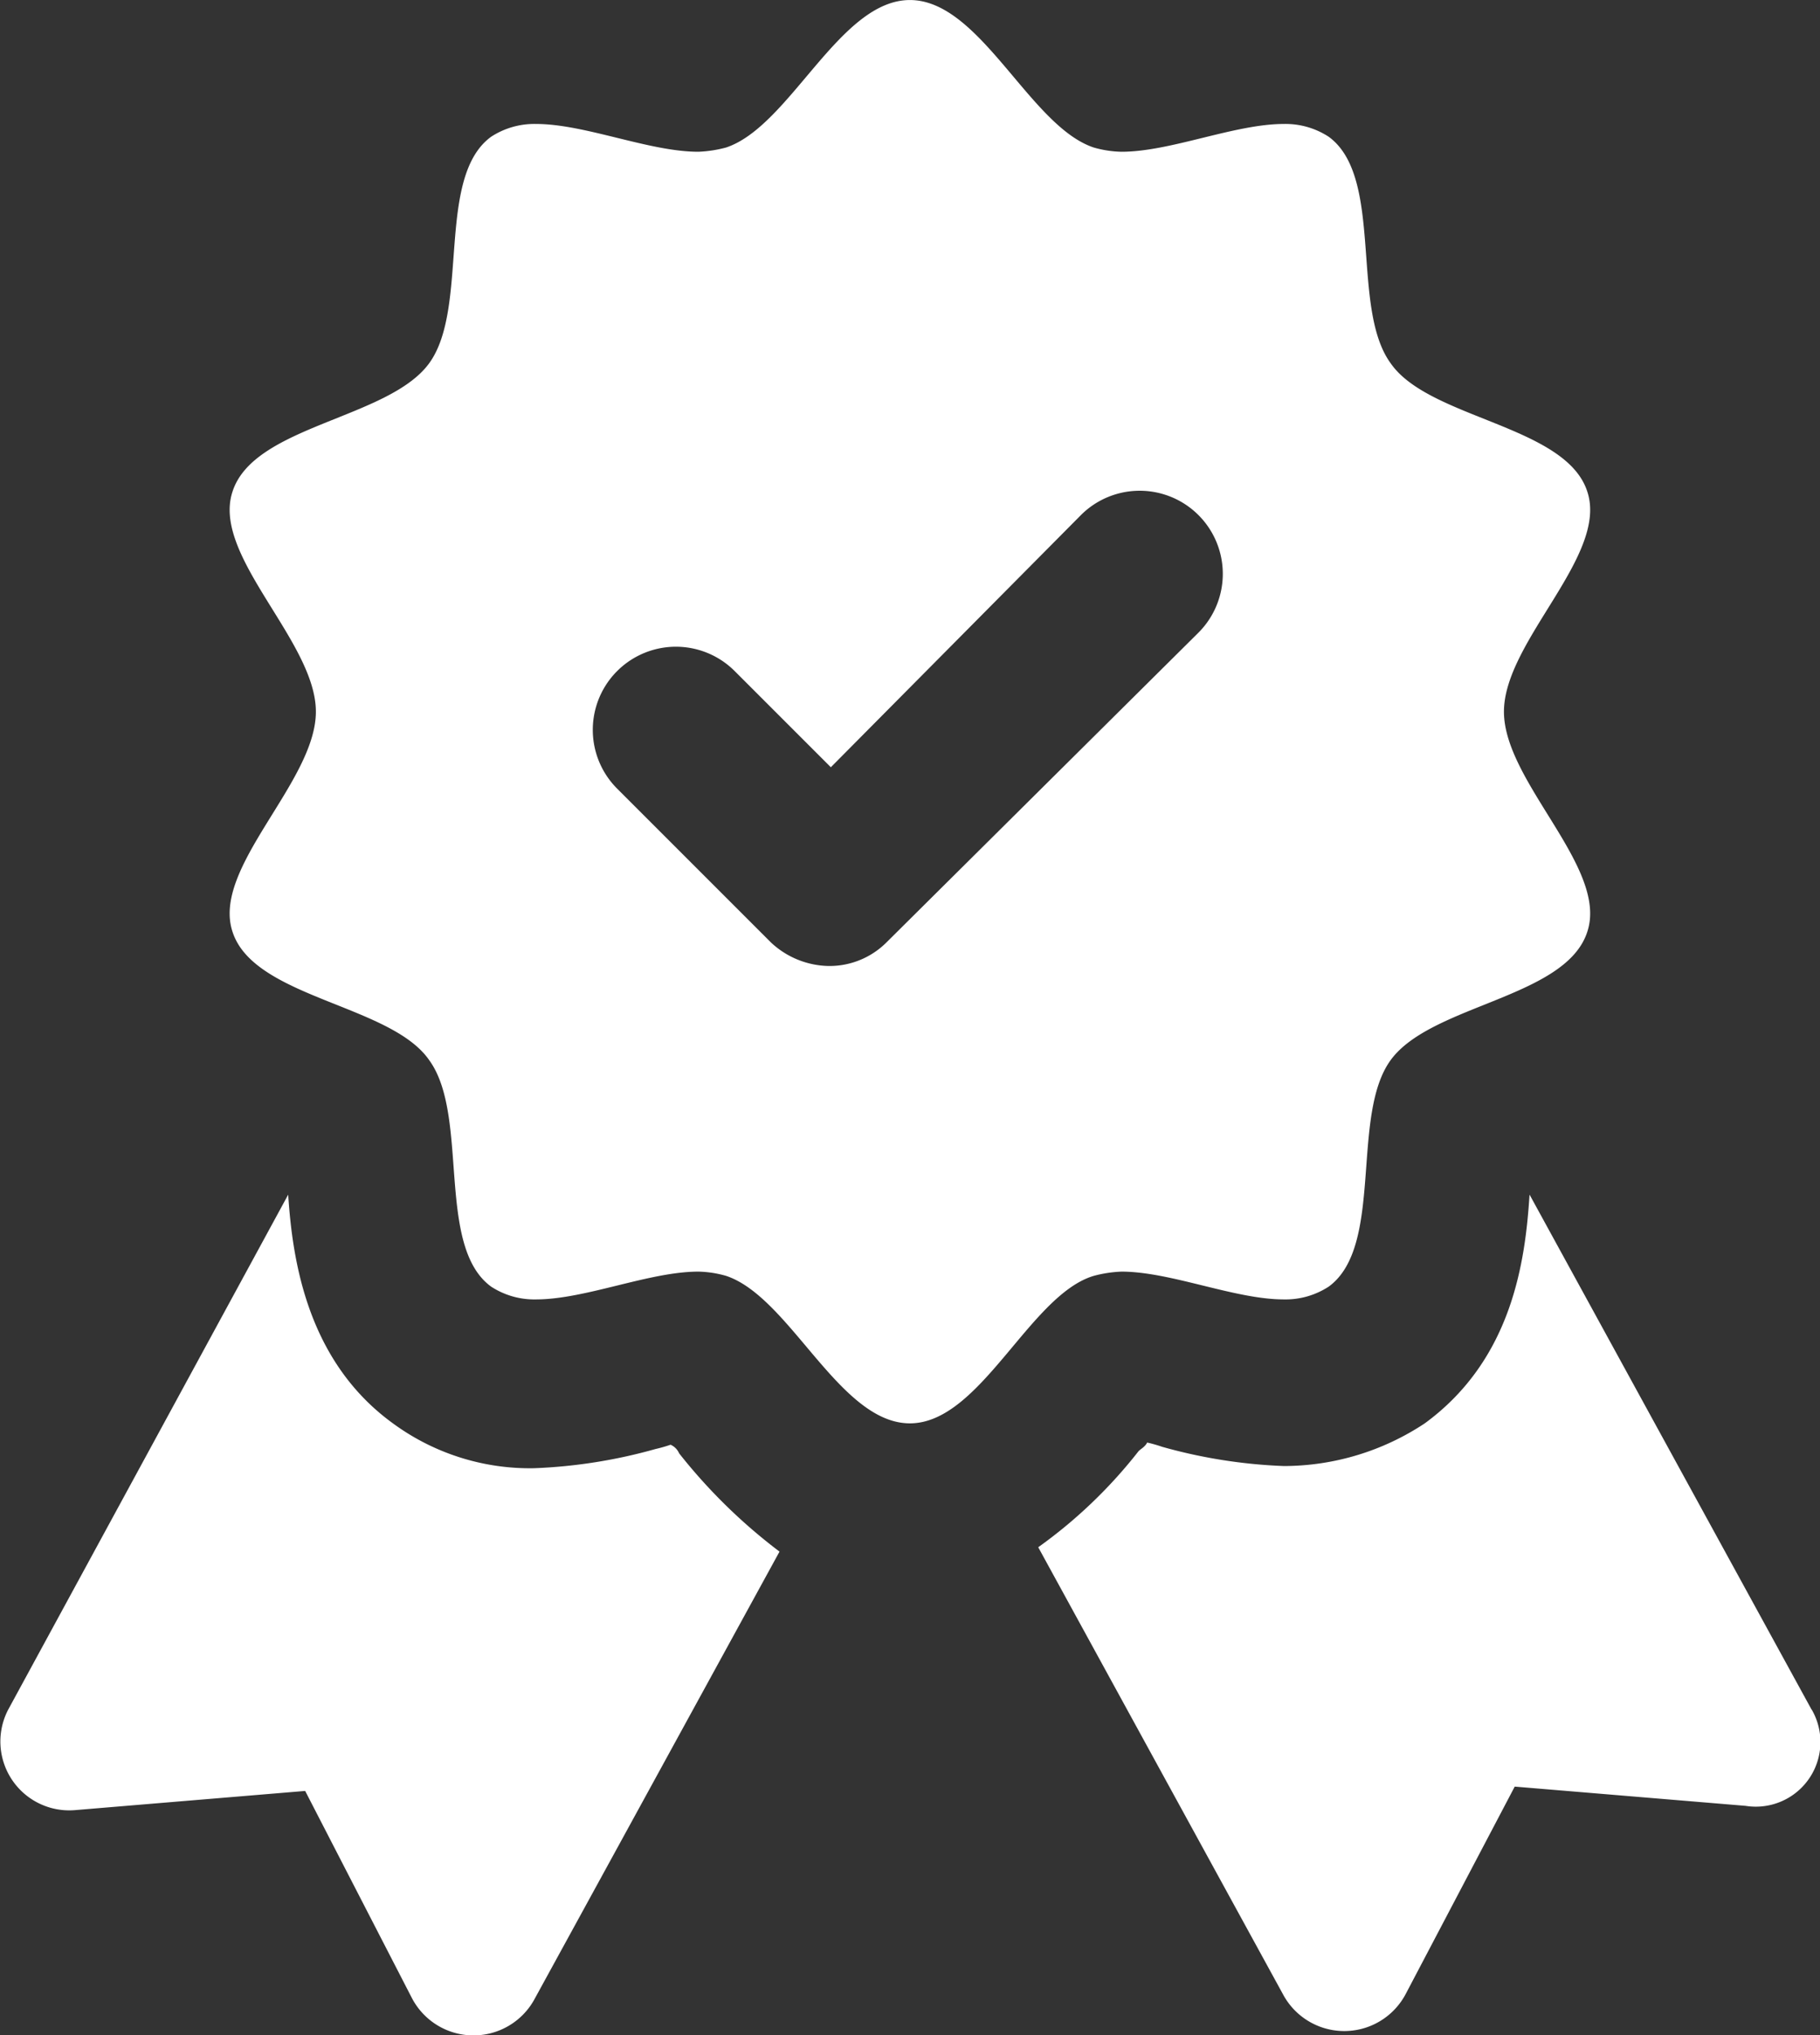
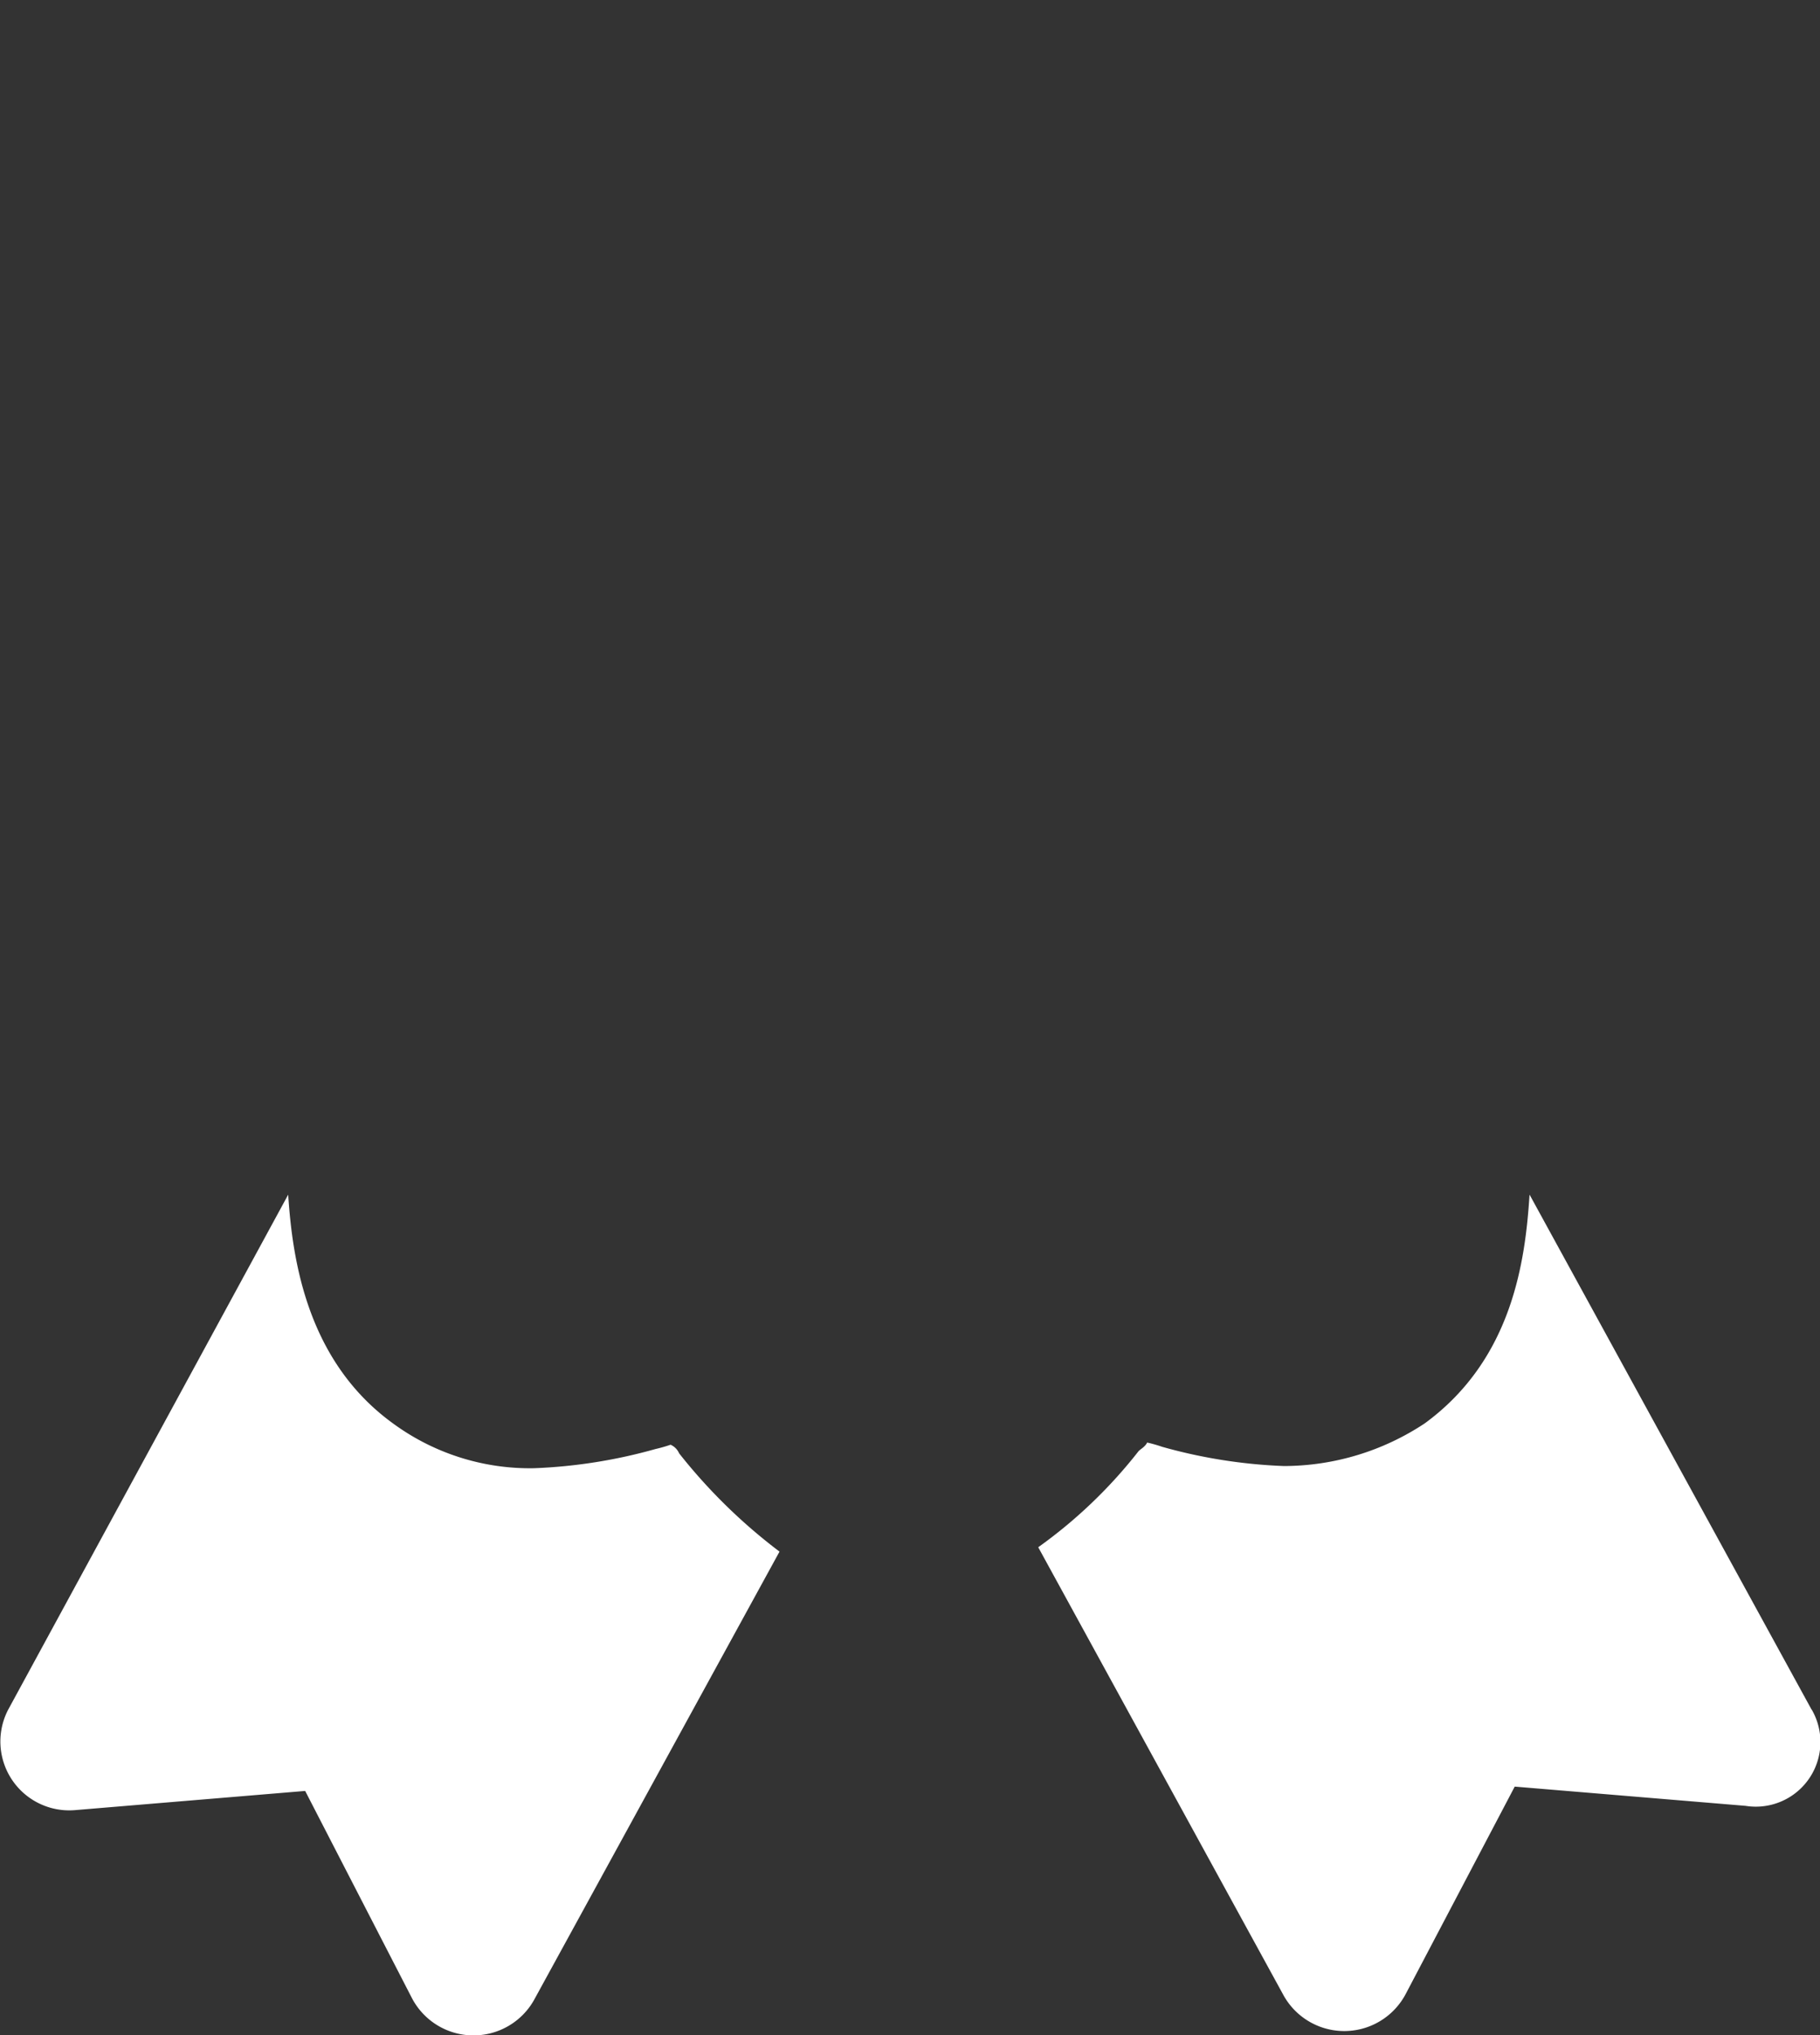
<svg xmlns="http://www.w3.org/2000/svg" width="51.671" height="57.777" viewBox="0 0 51.671 57.777">
  <rect x="0" y="0" width="51.671" height="57.777" fill="#333333" stroke="none" />
  <g transform="translate(-111.548 -13.438)">
    <path d="M130.828,333.819a.473.473,0,0,0-.242-.242,3.947,3.947,0,0,1-.425.121,14.754,14.754,0,0,1-3.458.546,6.57,6.57,0,0,1-4-1.274c-2.426-1.759-2.851-4.611-2.973-6.492L111.779,341.1a1.955,1.955,0,0,0,1.881,2.851l6.552-.546,3.033,5.885a1.972,1.972,0,0,0,3.458.061l6.976-12.74a15.612,15.612,0,0,1-2.851-2.791Z" transform="translate(0 -279.127)" fill="#fff" />
    <path d="M405.559,341.1l-8.008-14.621c-.121,1.881-.485,4.671-2.973,6.492a7.262,7.262,0,0,1-4,1.213,14.758,14.758,0,0,1-3.458-.546,3.936,3.936,0,0,0-.425-.121c-.06.121-.182.182-.242.242a13.775,13.775,0,0,1-2.851,2.73l6.976,12.74a1.972,1.972,0,0,0,3.458-.06l3.094-5.885,6.552.546a1.835,1.835,0,0,0,1.881-2.73Z" transform="translate(-242.578 -279.129)" fill="#fff" />
-     <path d="M196.256,49.657a3.558,3.558,0,0,1,.789-.121c1.4,0,3.215.789,4.611.789a2.246,2.246,0,0,0,1.274-.364c1.577-1.153.607-4.853,1.759-6.431s4.975-1.759,5.581-3.64c.607-1.82-2.366-4.247-2.366-6.249s2.973-4.429,2.366-6.249c-.607-1.881-4.489-2.063-5.581-3.64-1.153-1.577-.182-5.278-1.759-6.431a2.245,2.245,0,0,0-1.274-.364c-1.4,0-3.215.789-4.611.789a3.064,3.064,0,0,1-.789-.121c-1.82-.607-3.215-4.186-5.217-4.186s-3.4,3.579-5.217,4.186a3.557,3.557,0,0,1-.789.121c-1.4,0-3.215-.789-4.611-.789a2.246,2.246,0,0,0-1.274.364c-1.577,1.153-.607,4.853-1.759,6.431s-4.975,1.759-5.581,3.64c-.607,1.82,2.366,4.247,2.366,6.249s-2.973,4.429-2.366,6.249c.607,1.881,4.489,2.063,5.581,3.64,1.153,1.577.182,5.278,1.759,6.431a2.244,2.244,0,0,0,1.274.364c1.4,0,3.215-.789,4.611-.789a3.064,3.064,0,0,1,.789.121c1.82.607,3.215,4.186,5.217,4.186S194.436,50.2,196.256,49.657Zm-5.885-9.464a2.29,2.29,0,0,1-1.638.667,2.456,2.456,0,0,1-1.638-.667l-4.368-4.368a2.359,2.359,0,0,1,3.337-3.337l2.73,2.73,7.1-7.158a2.359,2.359,0,0,1,3.337,3.337Z" transform="translate(-53.658)" fill="#fff" />
  </g>
</svg>